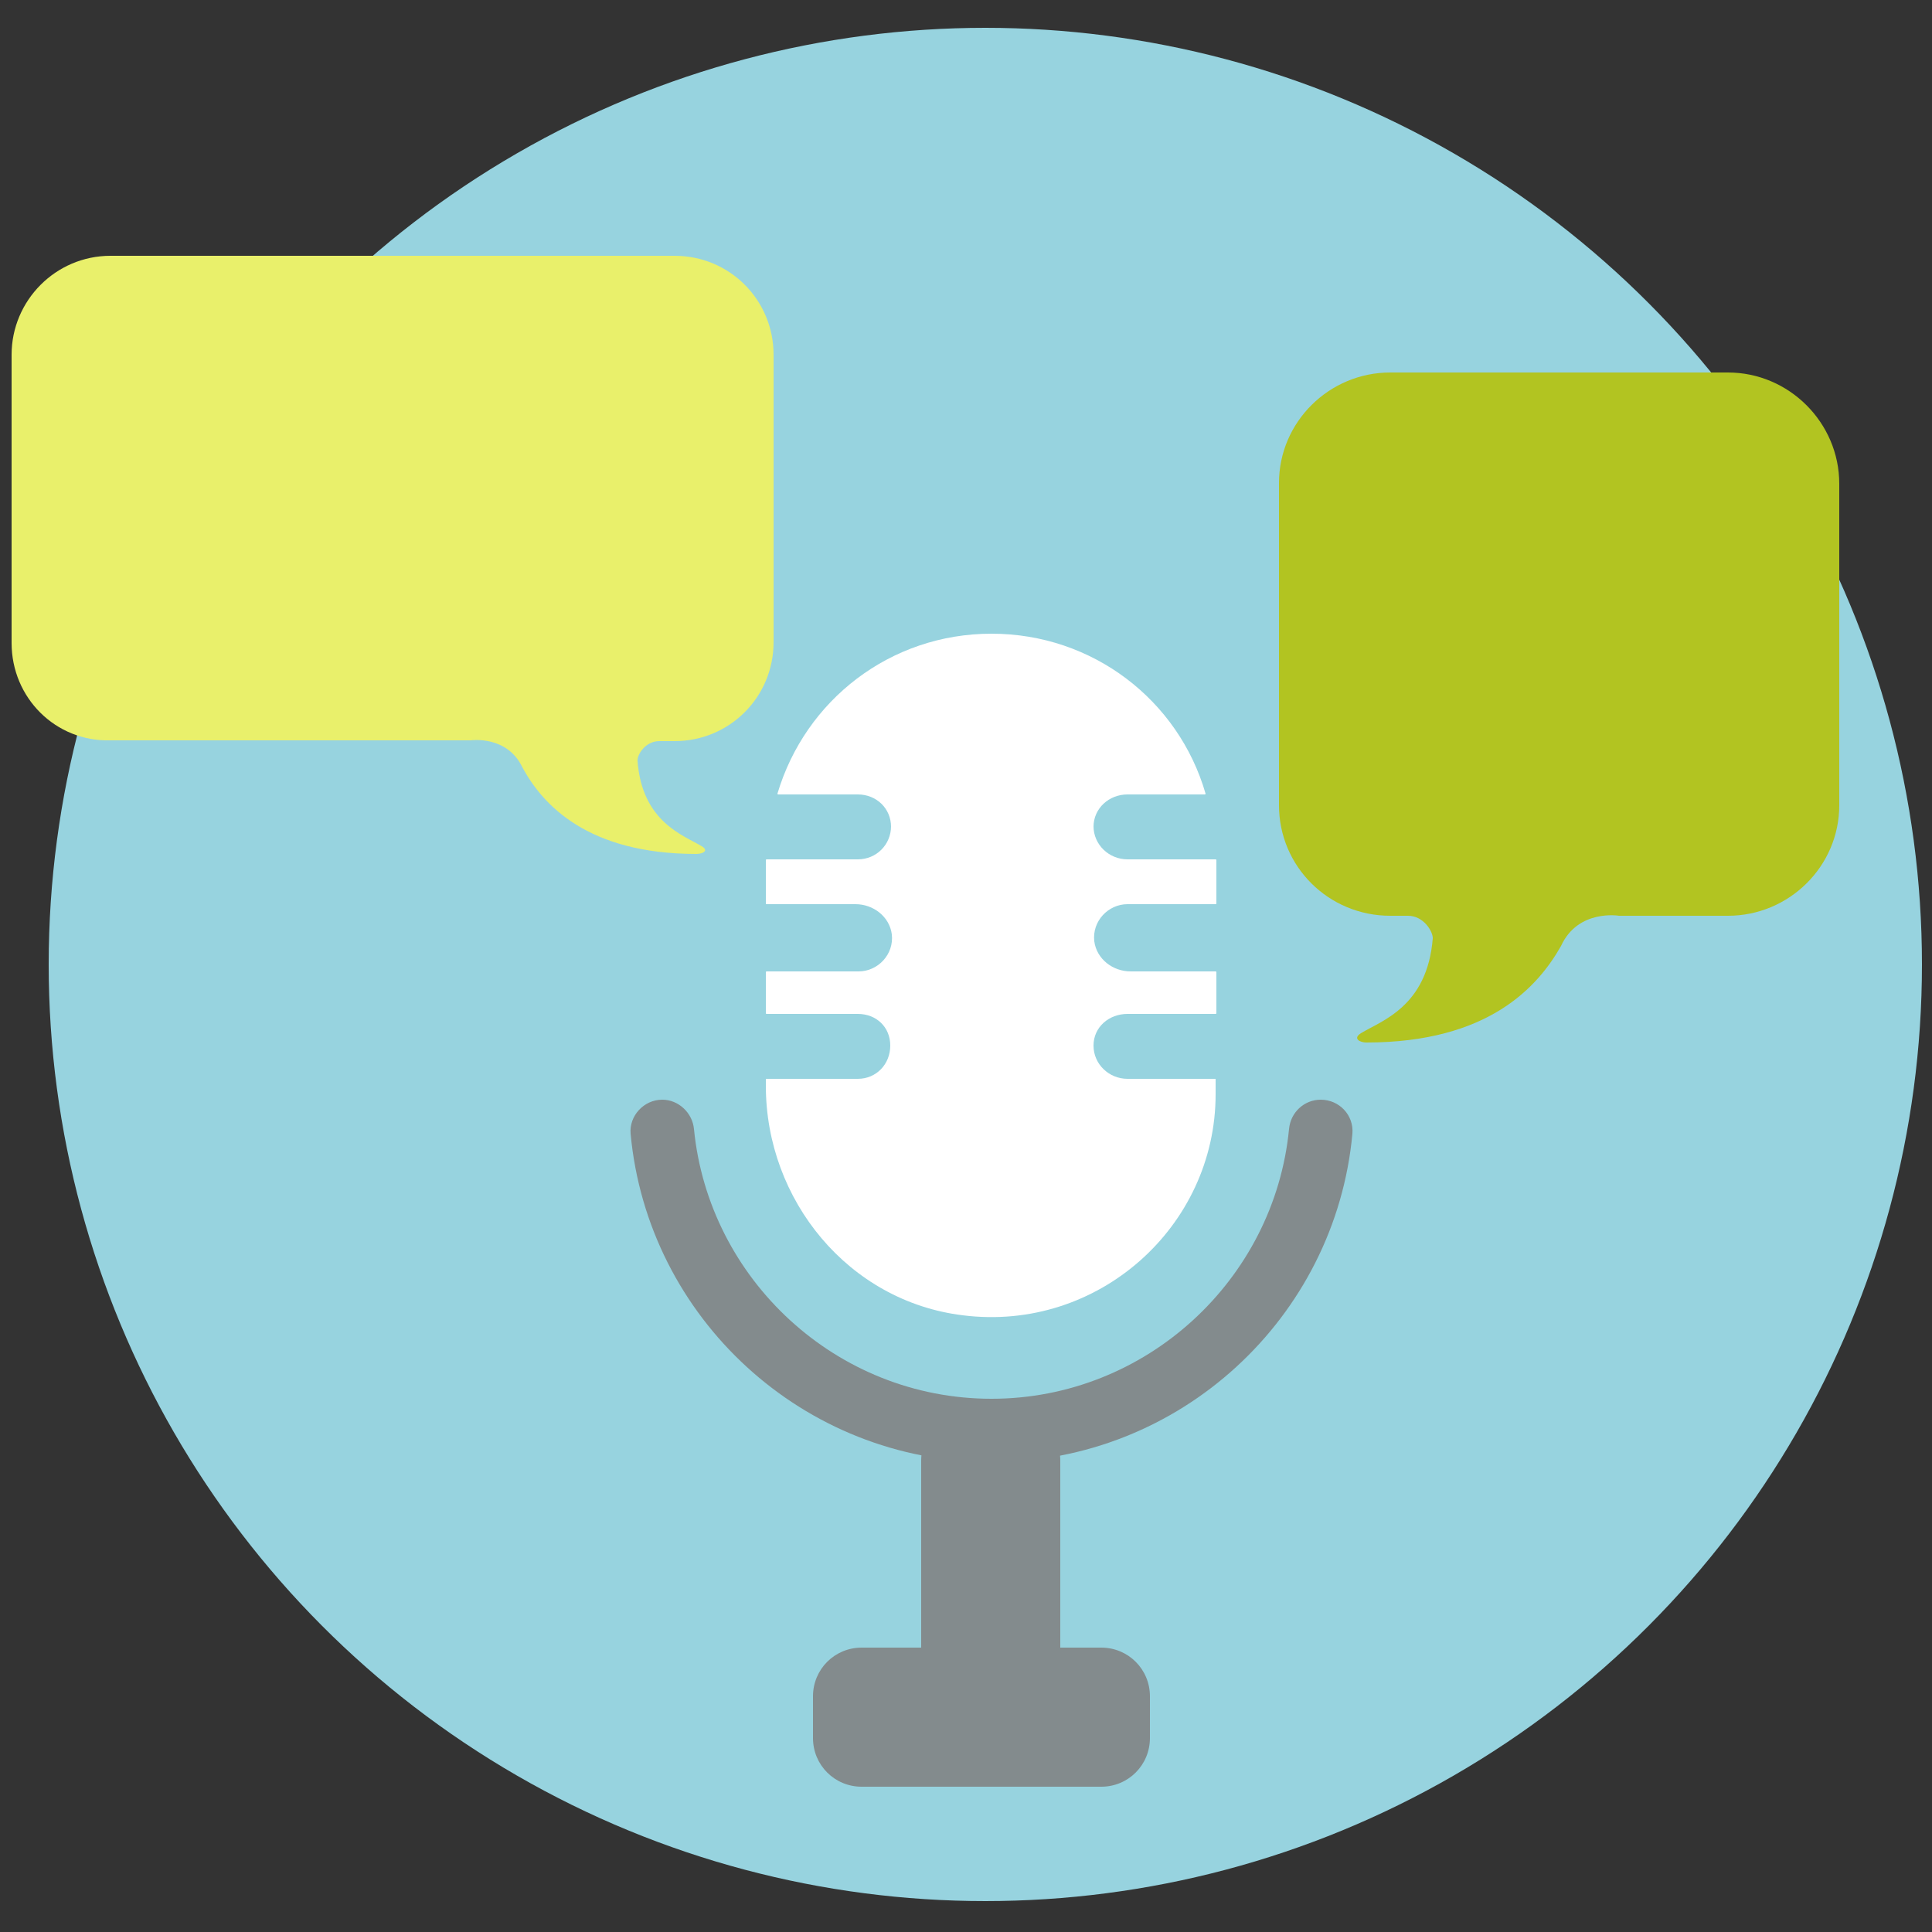
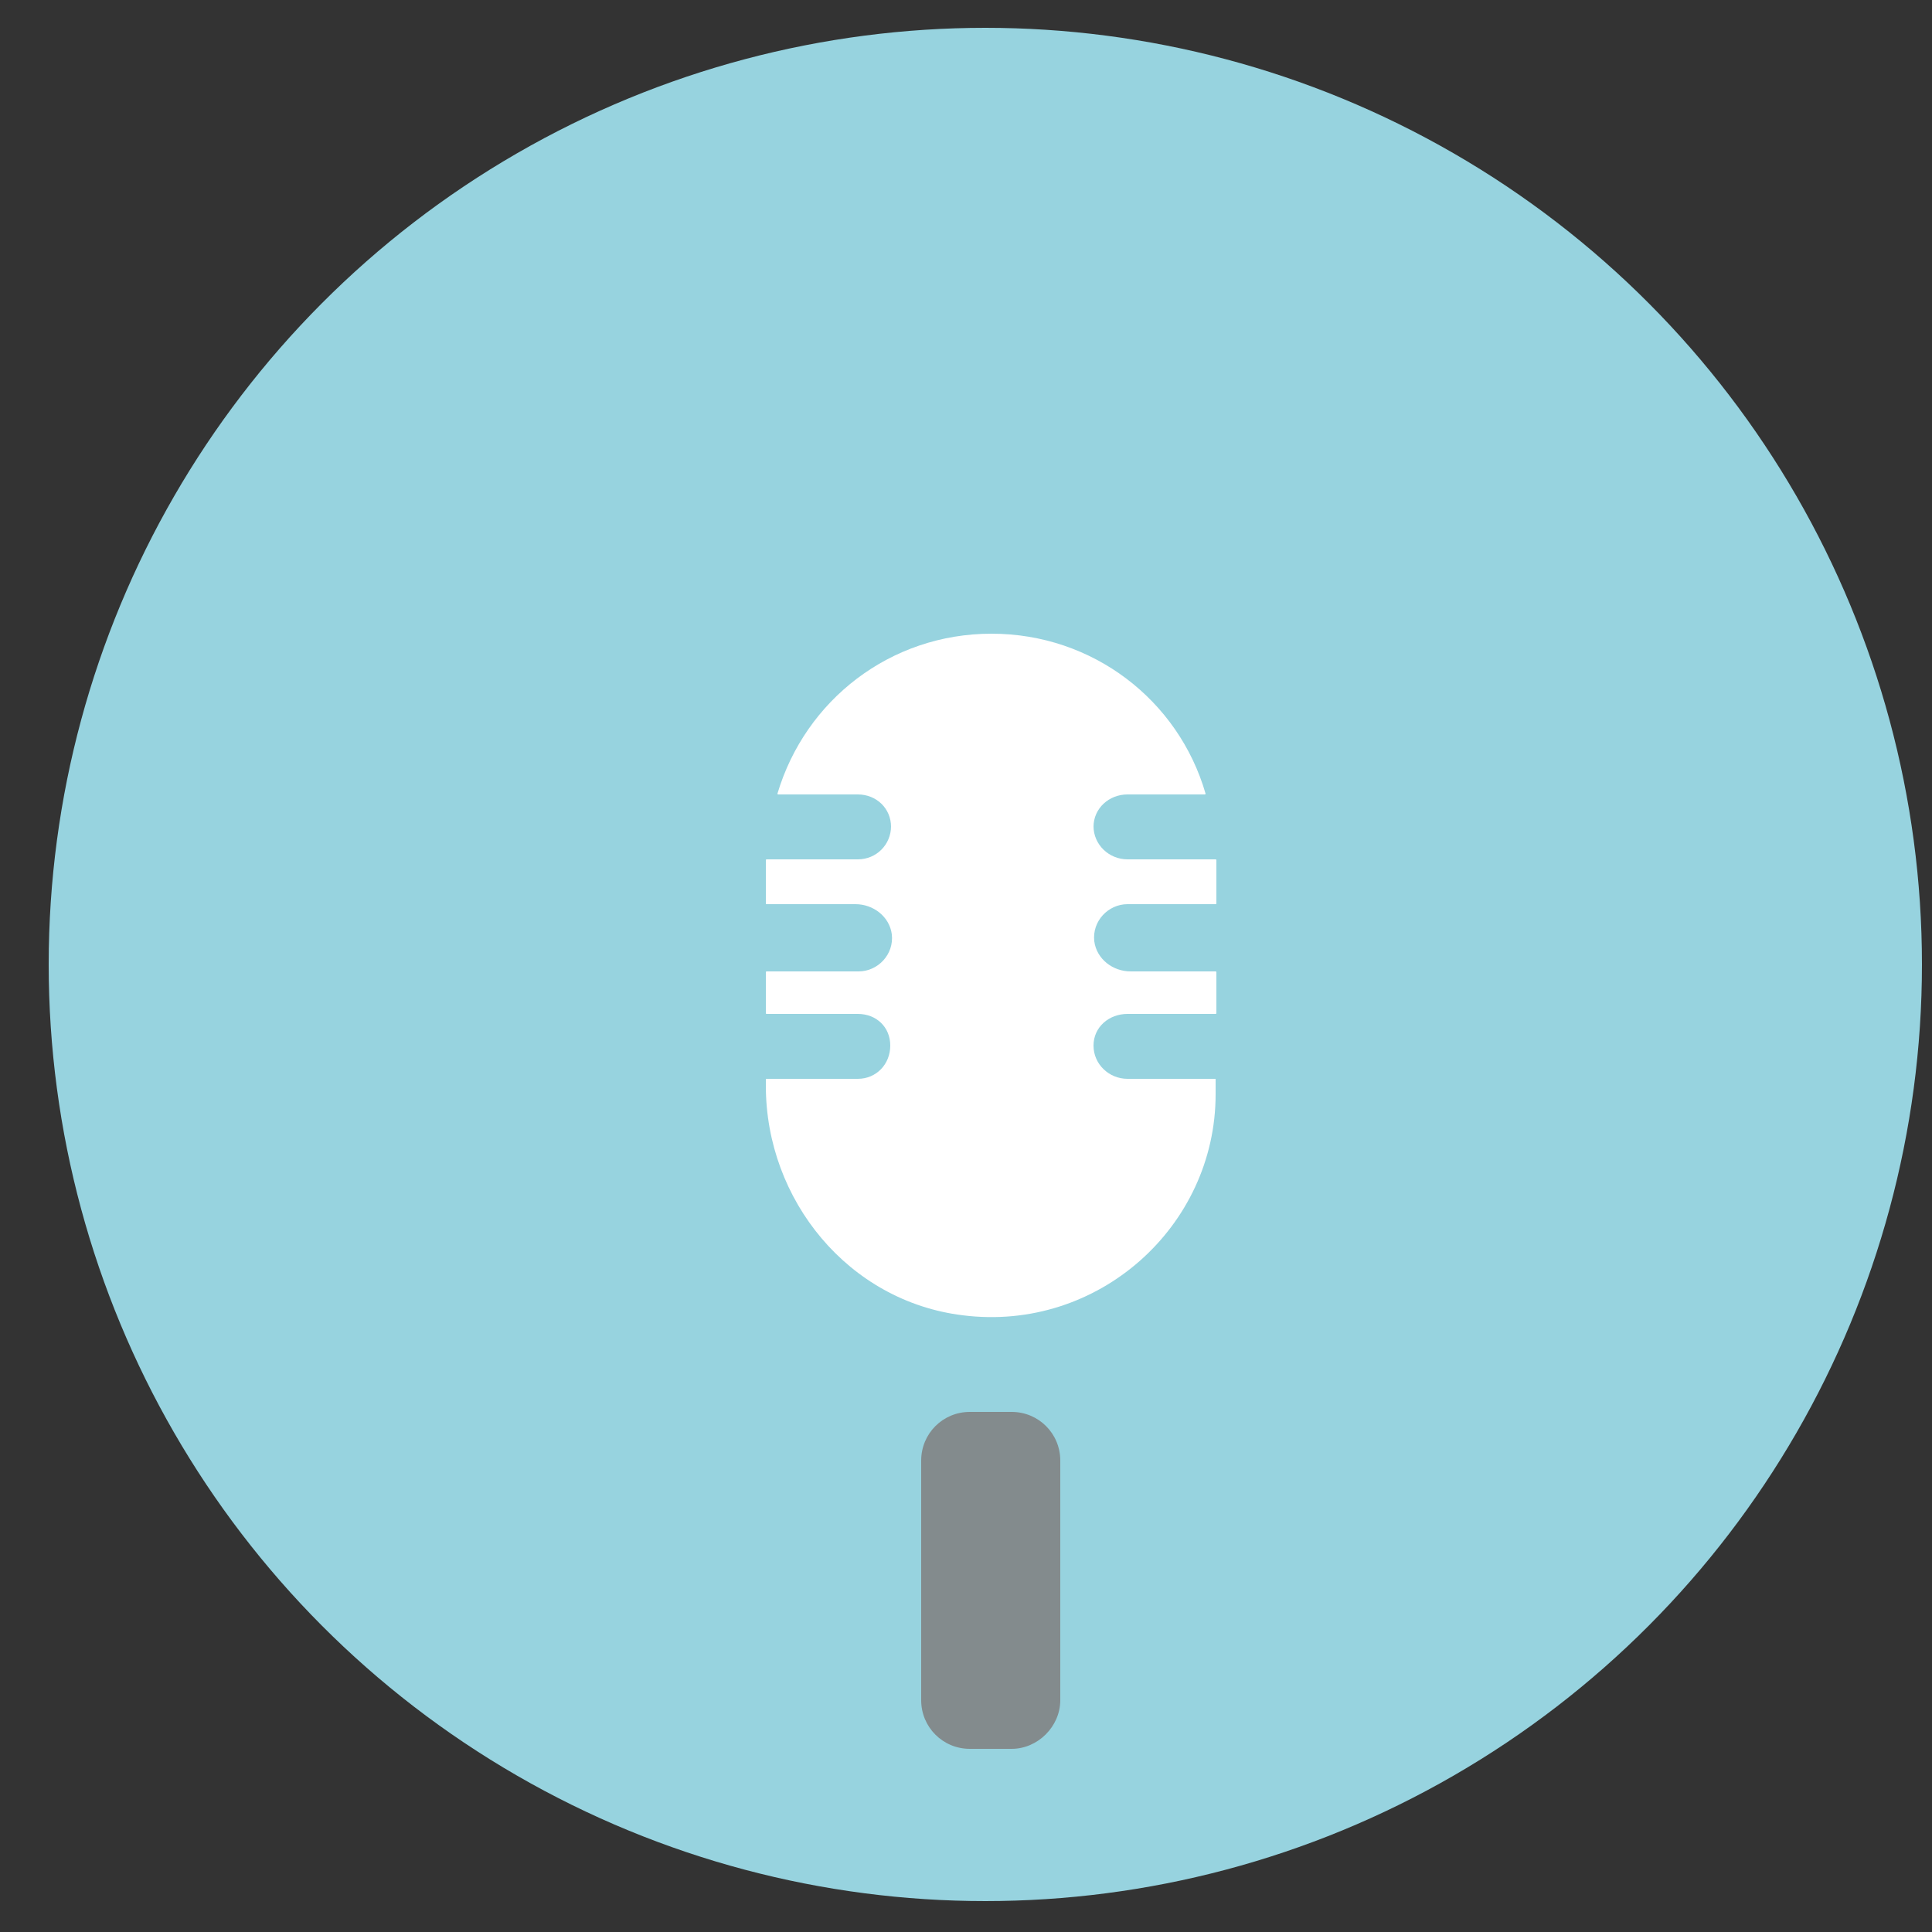
<svg xmlns="http://www.w3.org/2000/svg" id="Layer_1" x="0px" y="0px" viewBox="0 0 250 250" style="enable-background:new 0 0 250 250;" xml:space="preserve">
  <rect x="0" y="0" width="250" height="250" fill="#333333" stroke="none" />
  <style type="text/css">
	.st0{fill:#97D3DF;}
	.st1{fill:#E9F06B;}
	.st2{fill:#FFFFFF;}
	.st3{fill:#838B8D;}
	.st4{fill:#B2C421;}
</style>
  <circle class="st0" cx="127.5" cy="124.8" r="121.2" />
-   <path class="st1" d="M14.3,33.1h73c7.1,0,12.8,5.7,12.8,12.8v37.2c0,7.1-5.7,12.8-12.8,12.8c0,0-0.2,0-2,0c-1.8,0-2.9,1.8-2.8,2.6  c0.6,7.9,6,9.6,8.3,11c1,0.6,0.1,1-0.7,1c-14.1,0-19.9-6.4-22.5-11.2c-2-4.2-6.7-3.5-6.7-3.5h-0.7H14.3C7.2,96,1.5,90.3,1.5,83.2  V45.9C1.5,38.9,7.2,33.1,14.3,33.1z" />
  <g>
    <path class="st2" d="M141.5,135.3L141.5,135.3c0-2.4,2-4.1,4.4-4.1h11.4c0,0,0.1,0,0.1-0.1v-5.3c0,0,0-0.1-0.1-0.1h-11   c-2.3,0-4.4-1.6-4.7-3.9c-0.3-2.6,1.8-4.8,4.3-4.8h11.4c0,0,0.1,0,0.1-0.1v-5.6c0,0,0-0.1-0.1-0.1h-11.4c-2.4,0-4.4-1.9-4.4-4.3   c0,0,0,0,0,0v0c0,0,0,0.1,0,0.1c0-2.4,2-4.2,4.4-4.2h10c0,0,0.1,0,0.1-0.1c-3.5-12.1-14.6-20.7-27.7-20.7   c-13.1,0-24.1,8.6-27.7,20.7c0,0,0,0.1,0.1,0.1H111c2.4,0,4.3,1.8,4.3,4.2c0,0,0-0.1,0-0.1v0c0,0,0,0,0,0c0,2.4-1.9,4.3-4.3,4.3   H99.2c0,0-0.1,0-0.1,0.1v5.6c0,0,0,0.1,0.1,0.1h11.5c2.3,0,4.4,1.6,4.7,3.9c0.3,2.6-1.8,4.8-4.3,4.8H99.2c0,0-0.1,0-0.1,0.1v5.3   c0,0,0,0.1,0.1,0.1H111c2.4,0,4.2,1.7,4.2,4.1c0,0,0,0,0,0v0c0,0,0,0,0,0c0,2.4-1.8,4.3-4.2,4.3H99.2c0,0-0.1,0-0.1,0.1v0.8   c0,14.8,10.7,27.9,25.5,29.7c17.5,2.2,32.7-11.5,32.7-28.6v-2h-11.4C143.5,139.6,141.5,137.7,141.5,135.3z" />
  </g>
  <path class="st3" d="M130.9,226.3h-5.4c-3.5,0-6.3-2.8-6.3-6.3v-31c0-3.5,2.8-6.3,6.3-6.3h5.4c3.5,0,6.3,2.8,6.3,6.3v31  C137.2,223.4,134.3,226.3,130.9,226.3z" />
-   <path class="st3" d="M105.2,224.9v-5.4c0-3.5,2.8-6.3,6.3-6.3h31c3.5,0,6.3,2.8,6.3,6.3v5.4c0,3.5-2.8,6.3-6.3,6.3h-31  C108,231.2,105.2,228.4,105.2,224.9z" />
-   <path class="st3" d="M128.3,181c-20.1,0-36.6-15.5-38.5-34.9c-0.2-2.1-2-3.8-4.1-3.8h0c-2.4,0-4.3,2.1-4.1,4.4  c2.2,23.8,22.3,42.5,46.7,42.5c24.4,0,44.5-18.7,46.7-42.5c0.2-2.4-1.7-4.4-4.1-4.4h0c-2.1,0-3.9,1.6-4.1,3.8  C164.9,165.6,148.3,181,128.3,181z" />
-   <path class="st4" d="M223.6,48.2h-43.7c-7.9,0-14.4,6.4-14.4,14.3v41.7c0,7.9,6.4,14.3,14.4,14.3c0,0,0.2,0,2.3,0c2,0,3.2,2,3.2,2.9  c-0.7,8.9-6.7,10.7-9.3,12.3c-1.1,0.7-0.1,1.2,0.7,1.2c15.8,0,22.2-7.2,25.2-12.5c2.2-4.8,7.5-3.9,7.5-3.9h0.8h13.3  c7.9,0,14.4-6.4,14.4-14.3V62.6C238,54.7,231.5,48.2,223.6,48.2z" />
</svg>